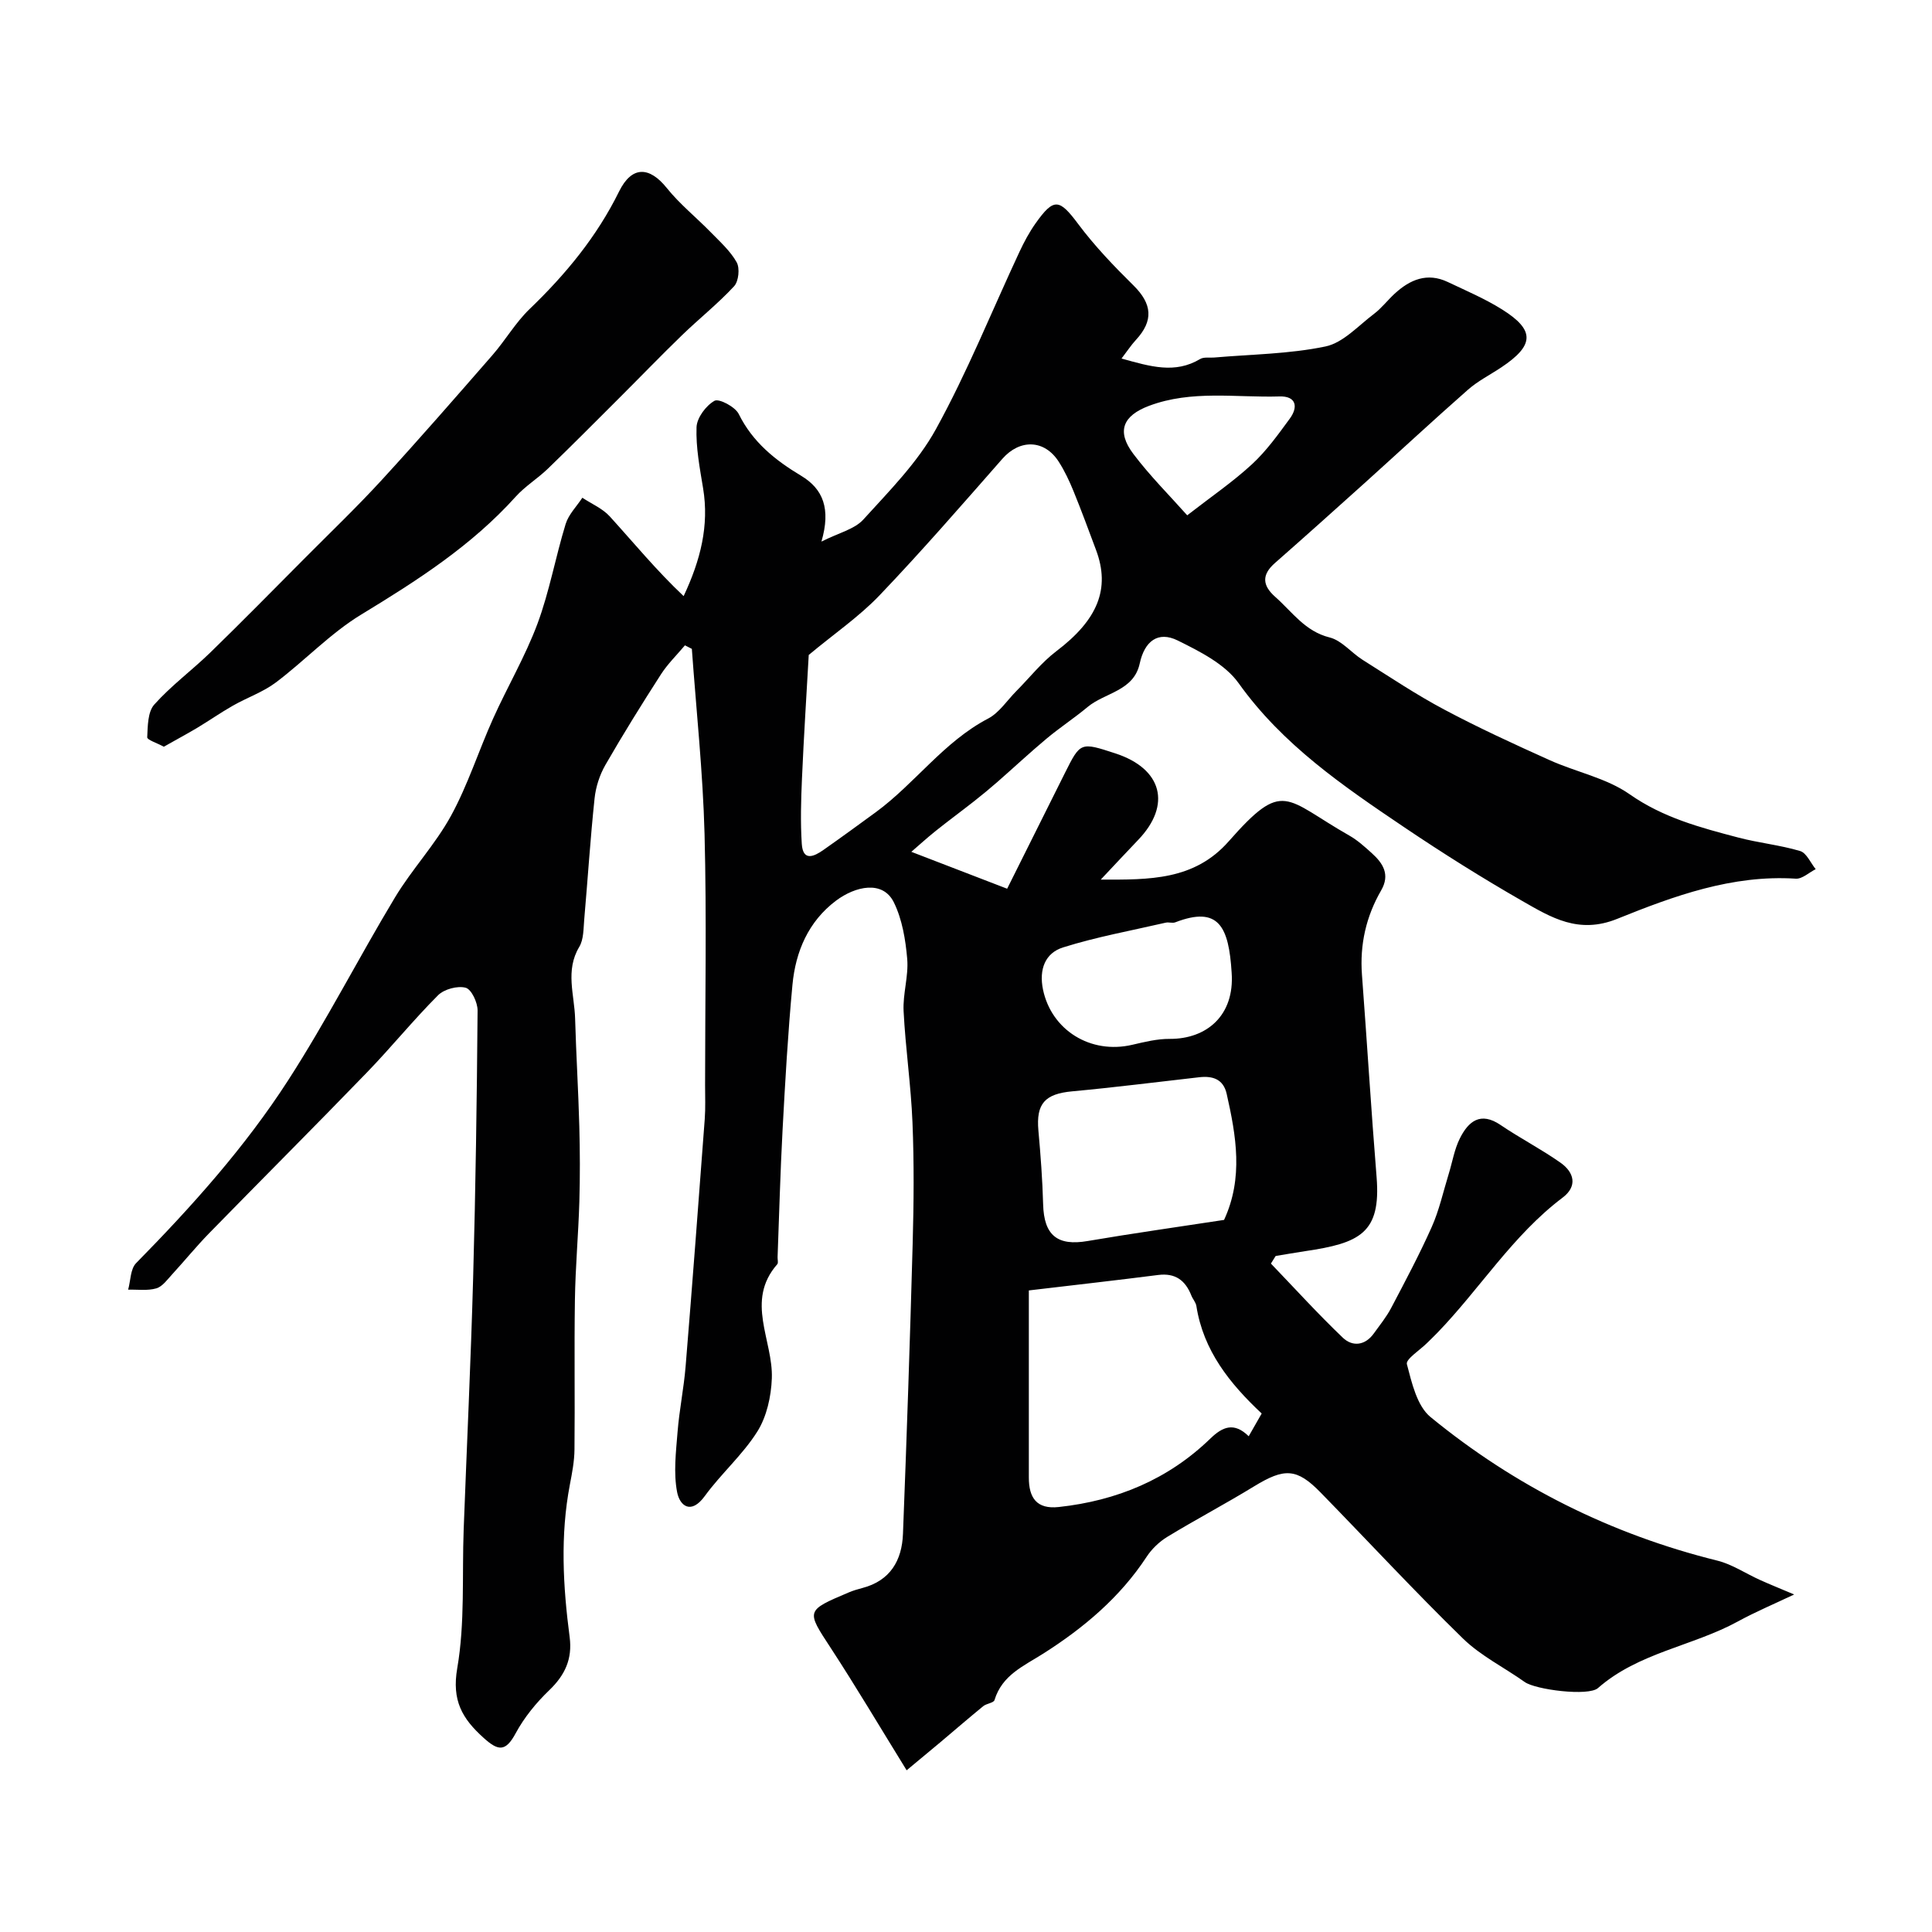
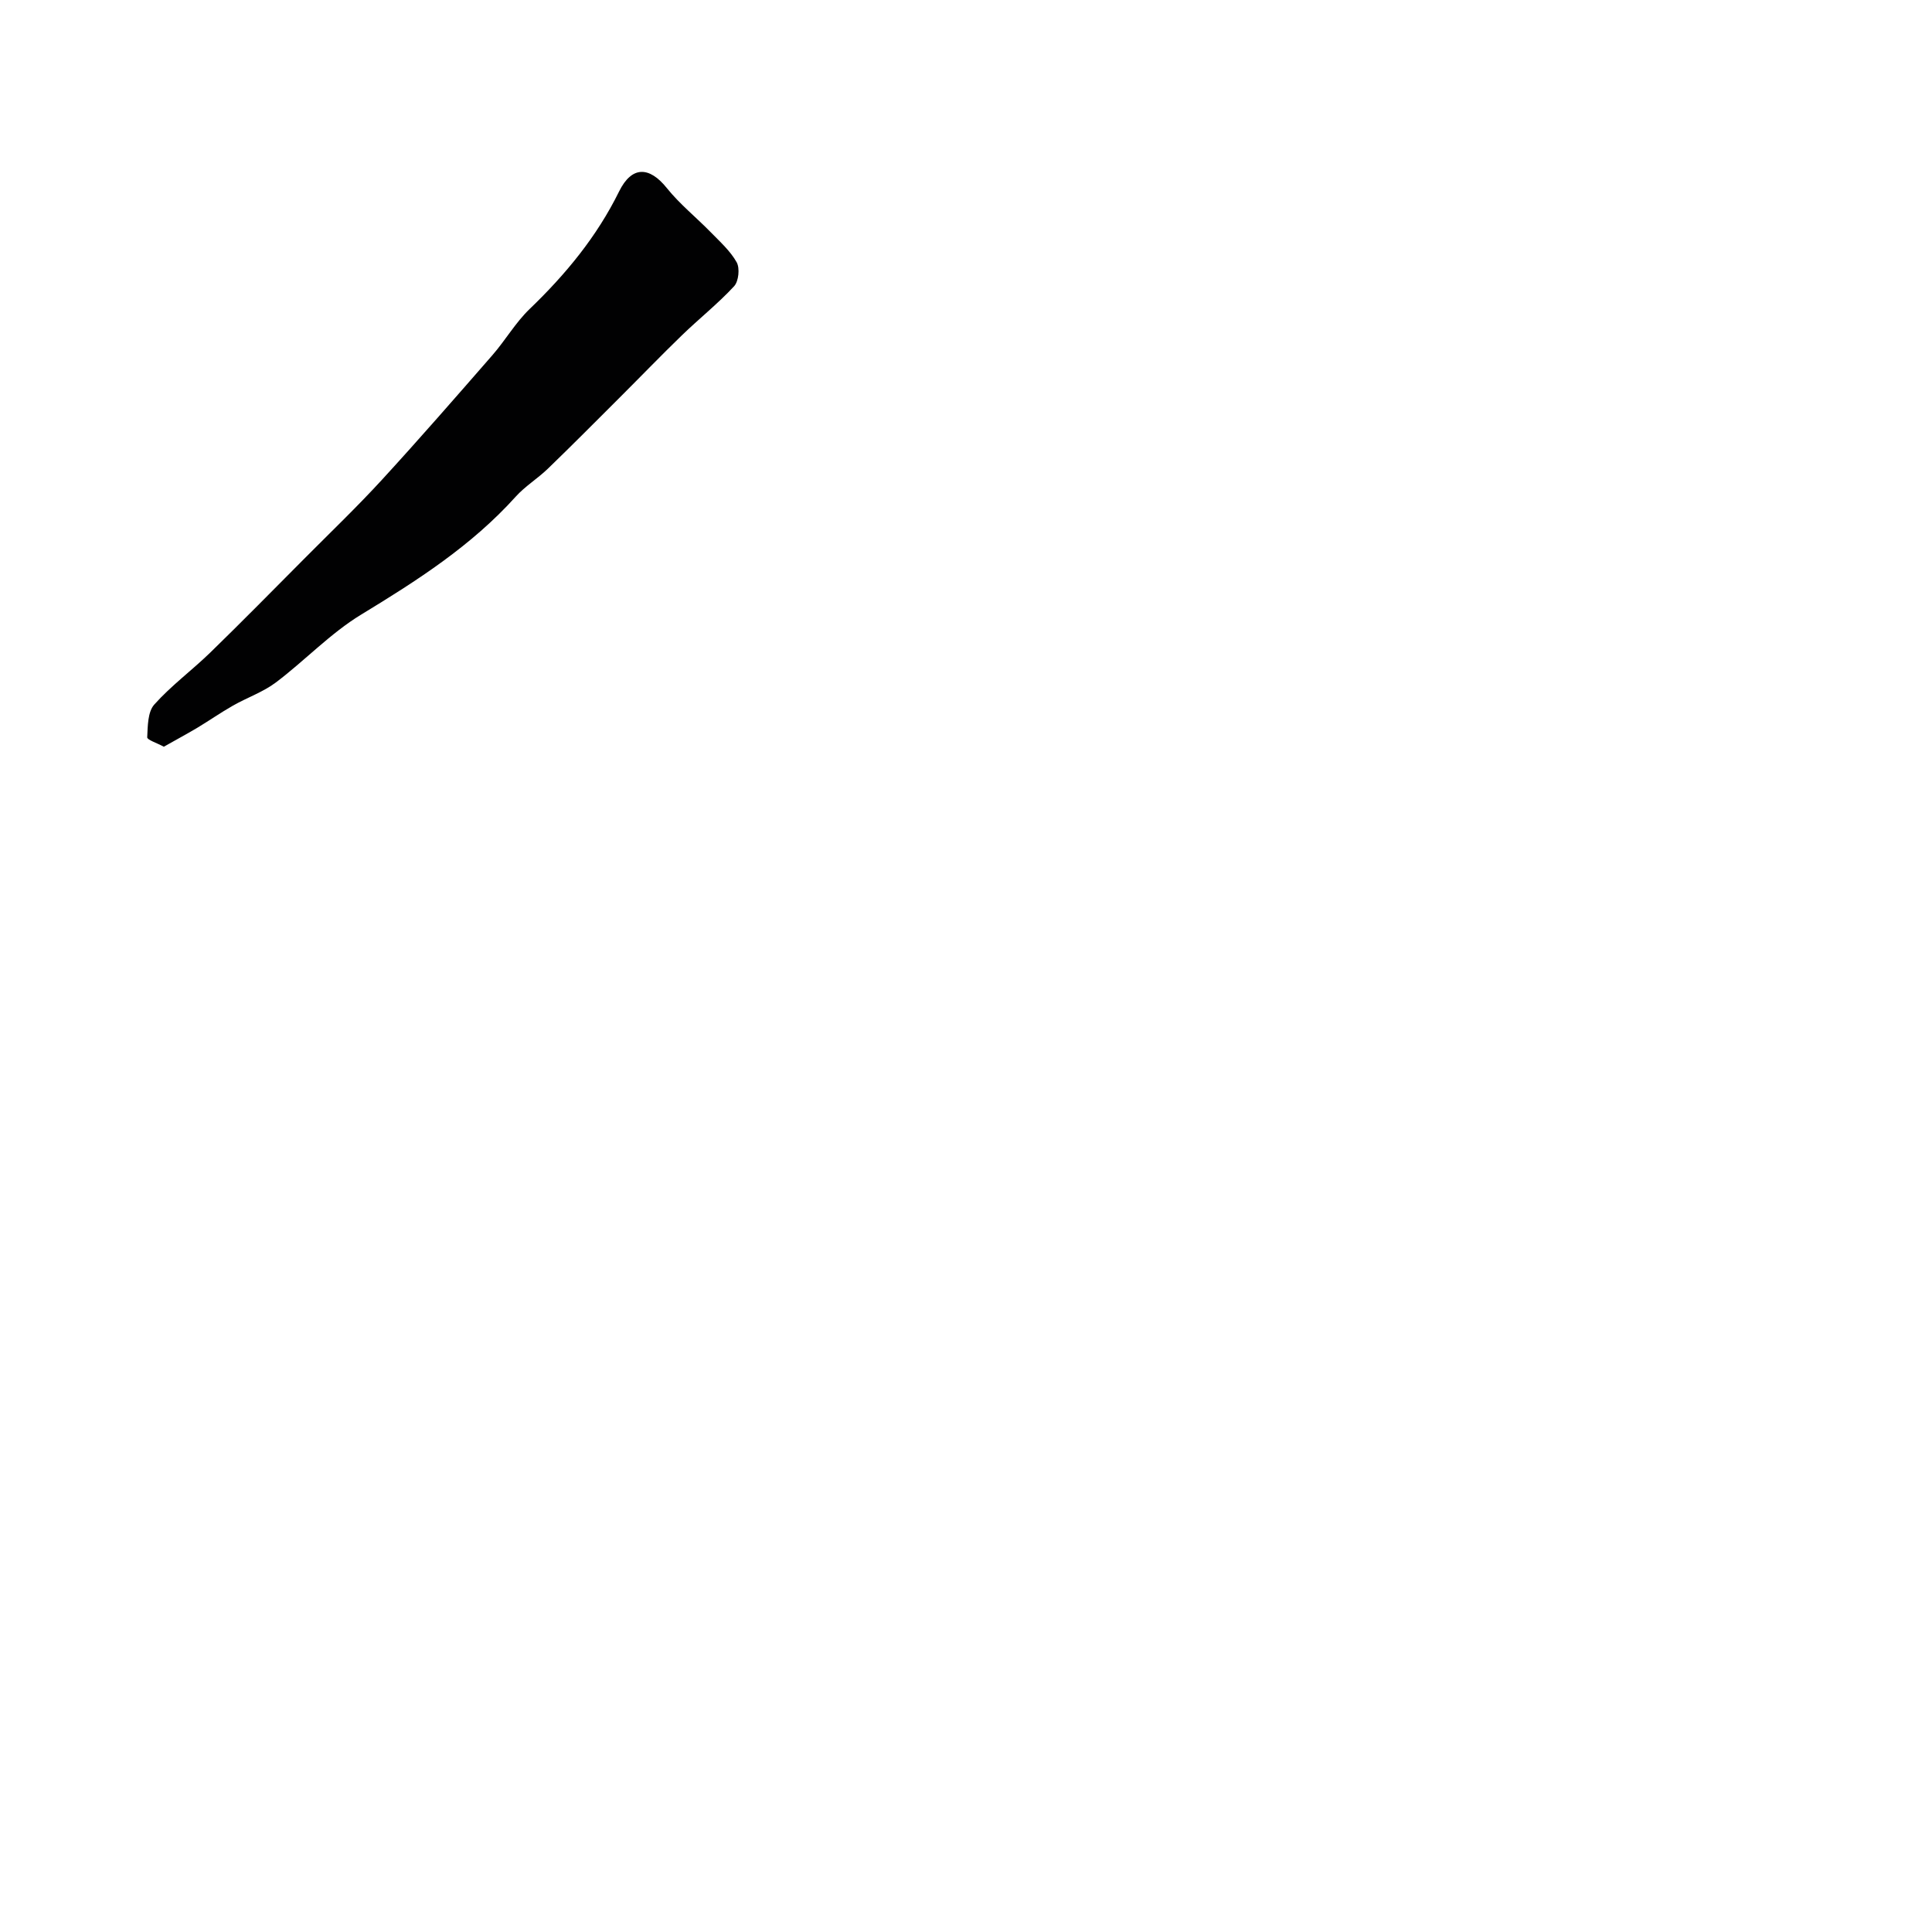
<svg xmlns="http://www.w3.org/2000/svg" enable-background="new 0 0 400 400" viewBox="0 0 400 400">
  <g fill="#010102">
-     <path d="m187.71 366.52c-5.59-9.05-10.48-17.31-15.73-25.35-5.06-7.74-5.21-7.68 3.78-11.49.89-.38 1.84-.65 2.78-.9 5.78-1.51 8.2-5.71 8.41-11.2.78-20.05 1.46-40.1 2.01-60.16.23-8.33.3-16.67-.04-24.99-.31-7.71-1.45-15.39-1.84-23.1-.18-3.57 1.05-7.24.75-10.78-.34-3.97-1.03-8.17-2.75-11.69-2.29-4.7-8-3.38-12-.38-5.71 4.3-8.36 10.51-9.01 17.4-.94 10.01-1.51 20.06-2.05 30.1-.47 8.76-.7 17.53-1.03 26.3-.02.5.19 1.18-.07 1.47-6.68 7.63-.83 15.75-1.12 23.63-.14 3.73-1.05 7.9-3 11-3.03 4.82-7.5 8.72-10.88 13.36-2.87 3.95-5.19 2-5.73-.81-.77-4-.24-8.3.09-12.44.36-4.55 1.3-9.06 1.67-13.61 1.4-17.06 2.68-34.13 3.96-51.2.17-2.32.07-4.66.07-7 0-17.33.34-34.67-.11-51.99-.34-12.8-1.71-25.57-2.63-38.35-.48-.24-.95-.49-1.43-.73-1.67 1.99-3.57 3.84-4.97 6.01-3.97 6.17-7.85 12.41-11.51 18.77-1.18 2.06-1.98 4.54-2.23 6.91-.88 8.33-1.41 16.69-2.14 25.04-.17 1.93-.1 4.15-1.03 5.7-2.94 4.89-1 9.89-.86 14.84.21 7.43.67 14.86.87 22.3.14 5.2.16 10.41.01 15.6-.2 6.77-.82 13.53-.92 20.31-.16 10.33.02 20.67-.09 31-.02 2.42-.49 4.86-.95 7.26-2.02 10.53-1.43 21.07-.05 31.59.59 4.53-.96 7.87-4.22 11-2.71 2.6-5.2 5.65-6.97 8.94-2.1 3.89-3.63 3.63-6.63.92-4.43-3.99-6.61-7.72-5.45-14.43 1.62-9.38.97-19.15 1.33-28.75.65-17.37 1.48-34.73 1.96-52.11.51-18.43.77-36.87.92-55.3.01-1.65-1.27-4.39-2.47-4.71-1.68-.45-4.44.29-5.71 1.55-5.12 5.13-9.71 10.8-14.76 16.02-10.81 11.18-21.81 22.17-32.67 33.29-2.64 2.71-5.04 5.66-7.6 8.45-1.01 1.09-2.02 2.55-3.3 2.93-1.82.53-3.88.22-5.84.27.52-1.86.46-4.29 1.65-5.49 11.56-11.76 22.57-24.04 31.5-37.89 7.91-12.26 14.57-25.32 22.1-37.83 3.53-5.86 8.35-10.96 11.61-16.93 3.48-6.37 5.7-13.42 8.69-20.07 2.97-6.61 6.68-12.91 9.2-19.67 2.48-6.68 3.73-13.8 5.83-20.64.61-1.98 2.27-3.63 3.46-5.44 1.91 1.27 4.18 2.22 5.68 3.87 4.97 5.47 9.66 11.19 15.29 16.5 3.49-7.44 5.31-14.57 4.03-22.32-.69-4.19-1.51-8.45-1.36-12.65.07-1.95 1.95-4.47 3.72-5.47.93-.52 4.27 1.24 5.01 2.72 2.89 5.85 7.56 9.58 12.94 12.81 4.53 2.73 6.17 6.81 4.19 13.62 3.59-1.82 6.84-2.55 8.67-4.56 5.39-5.94 11.24-11.82 15.05-18.75 6.5-11.81 11.55-24.41 17.27-36.66.96-2.06 2.05-4.09 3.36-5.94 3.8-5.35 4.92-5.05 8.84.2 3.39 4.53 7.36 8.68 11.4 12.66 3.89 3.84 4.22 7.31.49 11.33-.94 1.01-1.7 2.19-2.95 3.82 6.01 1.67 11.07 3.21 16.28.1.77-.46 1.95-.22 2.93-.31 7.69-.67 15.52-.72 23.02-2.29 3.65-.76 6.77-4.28 10.01-6.72 1.58-1.19 2.82-2.83 4.29-4.19 3.18-2.93 6.75-4.46 11.01-2.44 3.81 1.81 7.74 3.48 11.3 5.72 6.79 4.27 6.64 7.39-.21 11.96-2.31 1.54-4.84 2.81-6.91 4.63-7.24 6.37-14.31 12.94-21.48 19.4-6.13 5.52-12.27 11.02-18.47 16.47-2.78 2.44-2.64 4.64.07 7.03 3.51 3.1 6.14 7.12 11.25 8.39 2.5.62 4.48 3.15 6.82 4.63 5.59 3.52 11.09 7.21 16.91 10.3 7.12 3.79 14.47 7.16 21.82 10.47 5.48 2.47 11.74 3.69 16.54 7.05 6.94 4.87 14.65 6.91 22.49 8.97 4.23 1.12 8.66 1.55 12.84 2.8 1.32.4 2.15 2.45 3.21 3.75-1.37.69-2.79 2.05-4.11 1.97-13.16-.85-25.25 3.58-36.99 8.32-7.97 3.22-13.65-.27-19.61-3.68-8.34-4.78-16.5-9.91-24.47-15.28-12.63-8.52-25.18-17.06-34.3-29.84-2.83-3.96-8.02-6.56-12.6-8.83-4.1-2.03-6.88.16-7.87 4.75-1.24 5.74-7.19 6.01-10.8 9.02-2.73 2.28-5.73 4.24-8.46 6.52-3.47 2.9-6.78 5.99-10.18 8.97-1.6 1.4-3.24 2.75-4.92 4.07-2.61 2.05-5.29 4.02-7.89 6.1-1.84 1.47-3.58 3.07-5.04 4.32 6.96 2.68 13 5.01 19.84 7.64 4.02-8.04 7.98-16.01 11.96-23.96 3.22-6.43 3.22-6.42 10.47-4.05 9.68 3.17 11.64 10.65 4.71 17.89-2.45 2.56-4.86 5.15-7.76 8.23 10.04.03 19.36.18 26.49-7.92 11.42-12.98 11.55-8.83 24.98-1.19 1.69.96 3.18 2.31 4.64 3.63 2.33 2.1 3.84 4.44 1.94 7.72-3.12 5.4-4.44 11.22-3.97 17.48 1.05 13.96 1.9 27.94 3.03 41.89.93 11.59-3.48 13.65-14.8 15.32-2.04.3-4.06.67-6.1 1-.33.52-.65 1.05-.98 1.57 4.94 5.14 9.73 10.42 14.88 15.34 2 1.91 4.61 1.66 6.43-.88 1.23-1.72 2.59-3.38 3.57-5.24 2.92-5.55 5.87-11.09 8.42-16.81 1.55-3.48 2.37-7.28 3.5-10.94.77-2.48 1.18-5.13 2.33-7.41 1.76-3.5 4.25-5.59 8.42-2.75 4.04 2.74 8.41 4.99 12.4 7.8 2.83 1.99 3.59 4.86.45 7.23-10.34 7.8-17.11 18.86-25.96 28.01-.69.72-1.42 1.4-2.13 2.11-1.48 1.47-4.43 3.34-4.16 4.36 1.01 3.86 2.09 8.65 4.89 10.95 17.49 14.33 37.34 24.26 59.38 29.73 3.08.76 5.87 2.67 8.81 3.99 2.06.93 4.15 1.77 7.1 3.02-4.1 1.95-7.98 3.58-11.66 5.59-9.39 5.13-20.58 6.43-28.96 13.79-1.98 1.74-12.91.34-15.15-1.25-4.25-3.02-9.1-5.41-12.79-9-10.08-9.83-19.65-20.17-29.49-30.25-4.94-5.06-7.49-5.1-13.76-1.27-5.91 3.62-12.05 6.85-17.96 10.45-1.66 1.01-3.22 2.5-4.29 4.13-5.51 8.41-13.04 14.73-21.34 20.01-4.15 2.64-8.57 4.46-10.16 9.66-.18.6-1.64.7-2.33 1.26-2.98 2.44-5.9 4.96-8.84 7.44-2.42 2-4.85 4.03-7.02 5.84zm-20.27-230.92c-.45 8.07-1.02 16.82-1.4 25.57-.2 4.51-.33 9.05-.04 13.54.24 3.68 2.52 2.64 4.47 1.27 3.66-2.57 7.27-5.2 10.88-7.84 8.13-5.97 14.05-14.57 23.23-19.37 2.31-1.21 3.92-3.76 5.85-5.7 2.75-2.77 5.21-5.92 8.28-8.25 8.53-6.47 11.23-12.9 8.21-20.96-1.52-4.07-3.02-8.15-4.66-12.17-.85-2.08-1.82-4.16-3.03-6.05-2.96-4.67-8.08-4.77-11.69-.66-8.38 9.54-16.71 19.14-25.48 28.32-4.23 4.41-9.39 7.94-14.62 12.3zm93.78 157.05c-6.65-6.23-12.08-13.04-13.52-22.24-.12-.77-.75-1.44-1.05-2.2-1.24-3.13-3.32-4.69-6.86-4.24-8.53 1.09-17.07 2.05-26.78 3.2v38.75c0 4.13 1.57 6.6 6.21 6.09 12.01-1.31 22.64-5.71 31.37-14.17 2.54-2.46 4.9-3.46 7.94-.48 1.01-1.77 1.8-3.15 2.69-4.71zm-7.79-40.08c4.03-8.71 2.5-17.41.54-26.1-.69-3.06-2.9-3.75-5.67-3.44-8.77.99-17.53 2.11-26.31 2.92-5.65.52-7.5 2.54-7 8.12.46 5.08.84 10.18.98 15.28.17 6.42 2.96 8.67 9.22 7.59 9.32-1.59 18.71-2.91 28.24-4.37zm1.57-51.18c-.59-9.54-2.67-13.91-11.68-10.43-.58.22-1.35-.08-1.98.07-7.1 1.64-14.31 2.94-21.24 5.12-3.7 1.16-5.02 4.52-4.16 8.72 1.74 8.38 9.82 13.47 18.5 11.44 2.54-.59 5.15-1.24 7.73-1.22 7.67.04 13.46-4.86 12.83-13.7zm-9.2-94.7c4.94-3.84 9.44-6.91 13.41-10.57 2.98-2.75 5.41-6.15 7.83-9.45 1.79-2.45 1.31-4.7-2.14-4.59-9.02.27-18.17-1.38-27.02 1.95-5.37 2.03-6.79 5.24-3.23 9.95 3.46 4.59 7.58 8.69 11.15 12.71z" />
    <path d="m33.92 154.6c-1.44-.78-3.47-1.42-3.44-1.95.11-2.32.1-5.26 1.46-6.78 3.5-3.92 7.81-7.09 11.6-10.77 6.62-6.44 13.09-13.03 19.61-19.58 5.33-5.36 10.8-10.6 15.91-16.17 7.77-8.47 15.32-17.14 22.88-25.81 2.69-3.08 4.78-6.74 7.7-9.55 7.46-7.17 13.92-14.98 18.53-24.34 2.64-5.36 6.28-5.23 9.91-.69 2.66 3.31 6.05 6.03 9.04 9.09 1.93 1.98 4.08 3.9 5.4 6.25.69 1.23.41 3.94-.53 4.96-3.35 3.62-7.26 6.72-10.81 10.16-4.36 4.22-8.58 8.6-12.88 12.89-4.93 4.92-9.84 9.87-14.85 14.71-2.12 2.05-4.73 3.64-6.69 5.82-9.14 10.15-20.4 17.36-31.96 24.39-6.39 3.88-11.67 9.53-17.69 14.07-2.65 1.99-5.94 3.12-8.86 4.78-2.54 1.44-4.94 3.12-7.45 4.63-2.22 1.31-4.48 2.53-6.88 3.89z" />
  </g>
</svg>